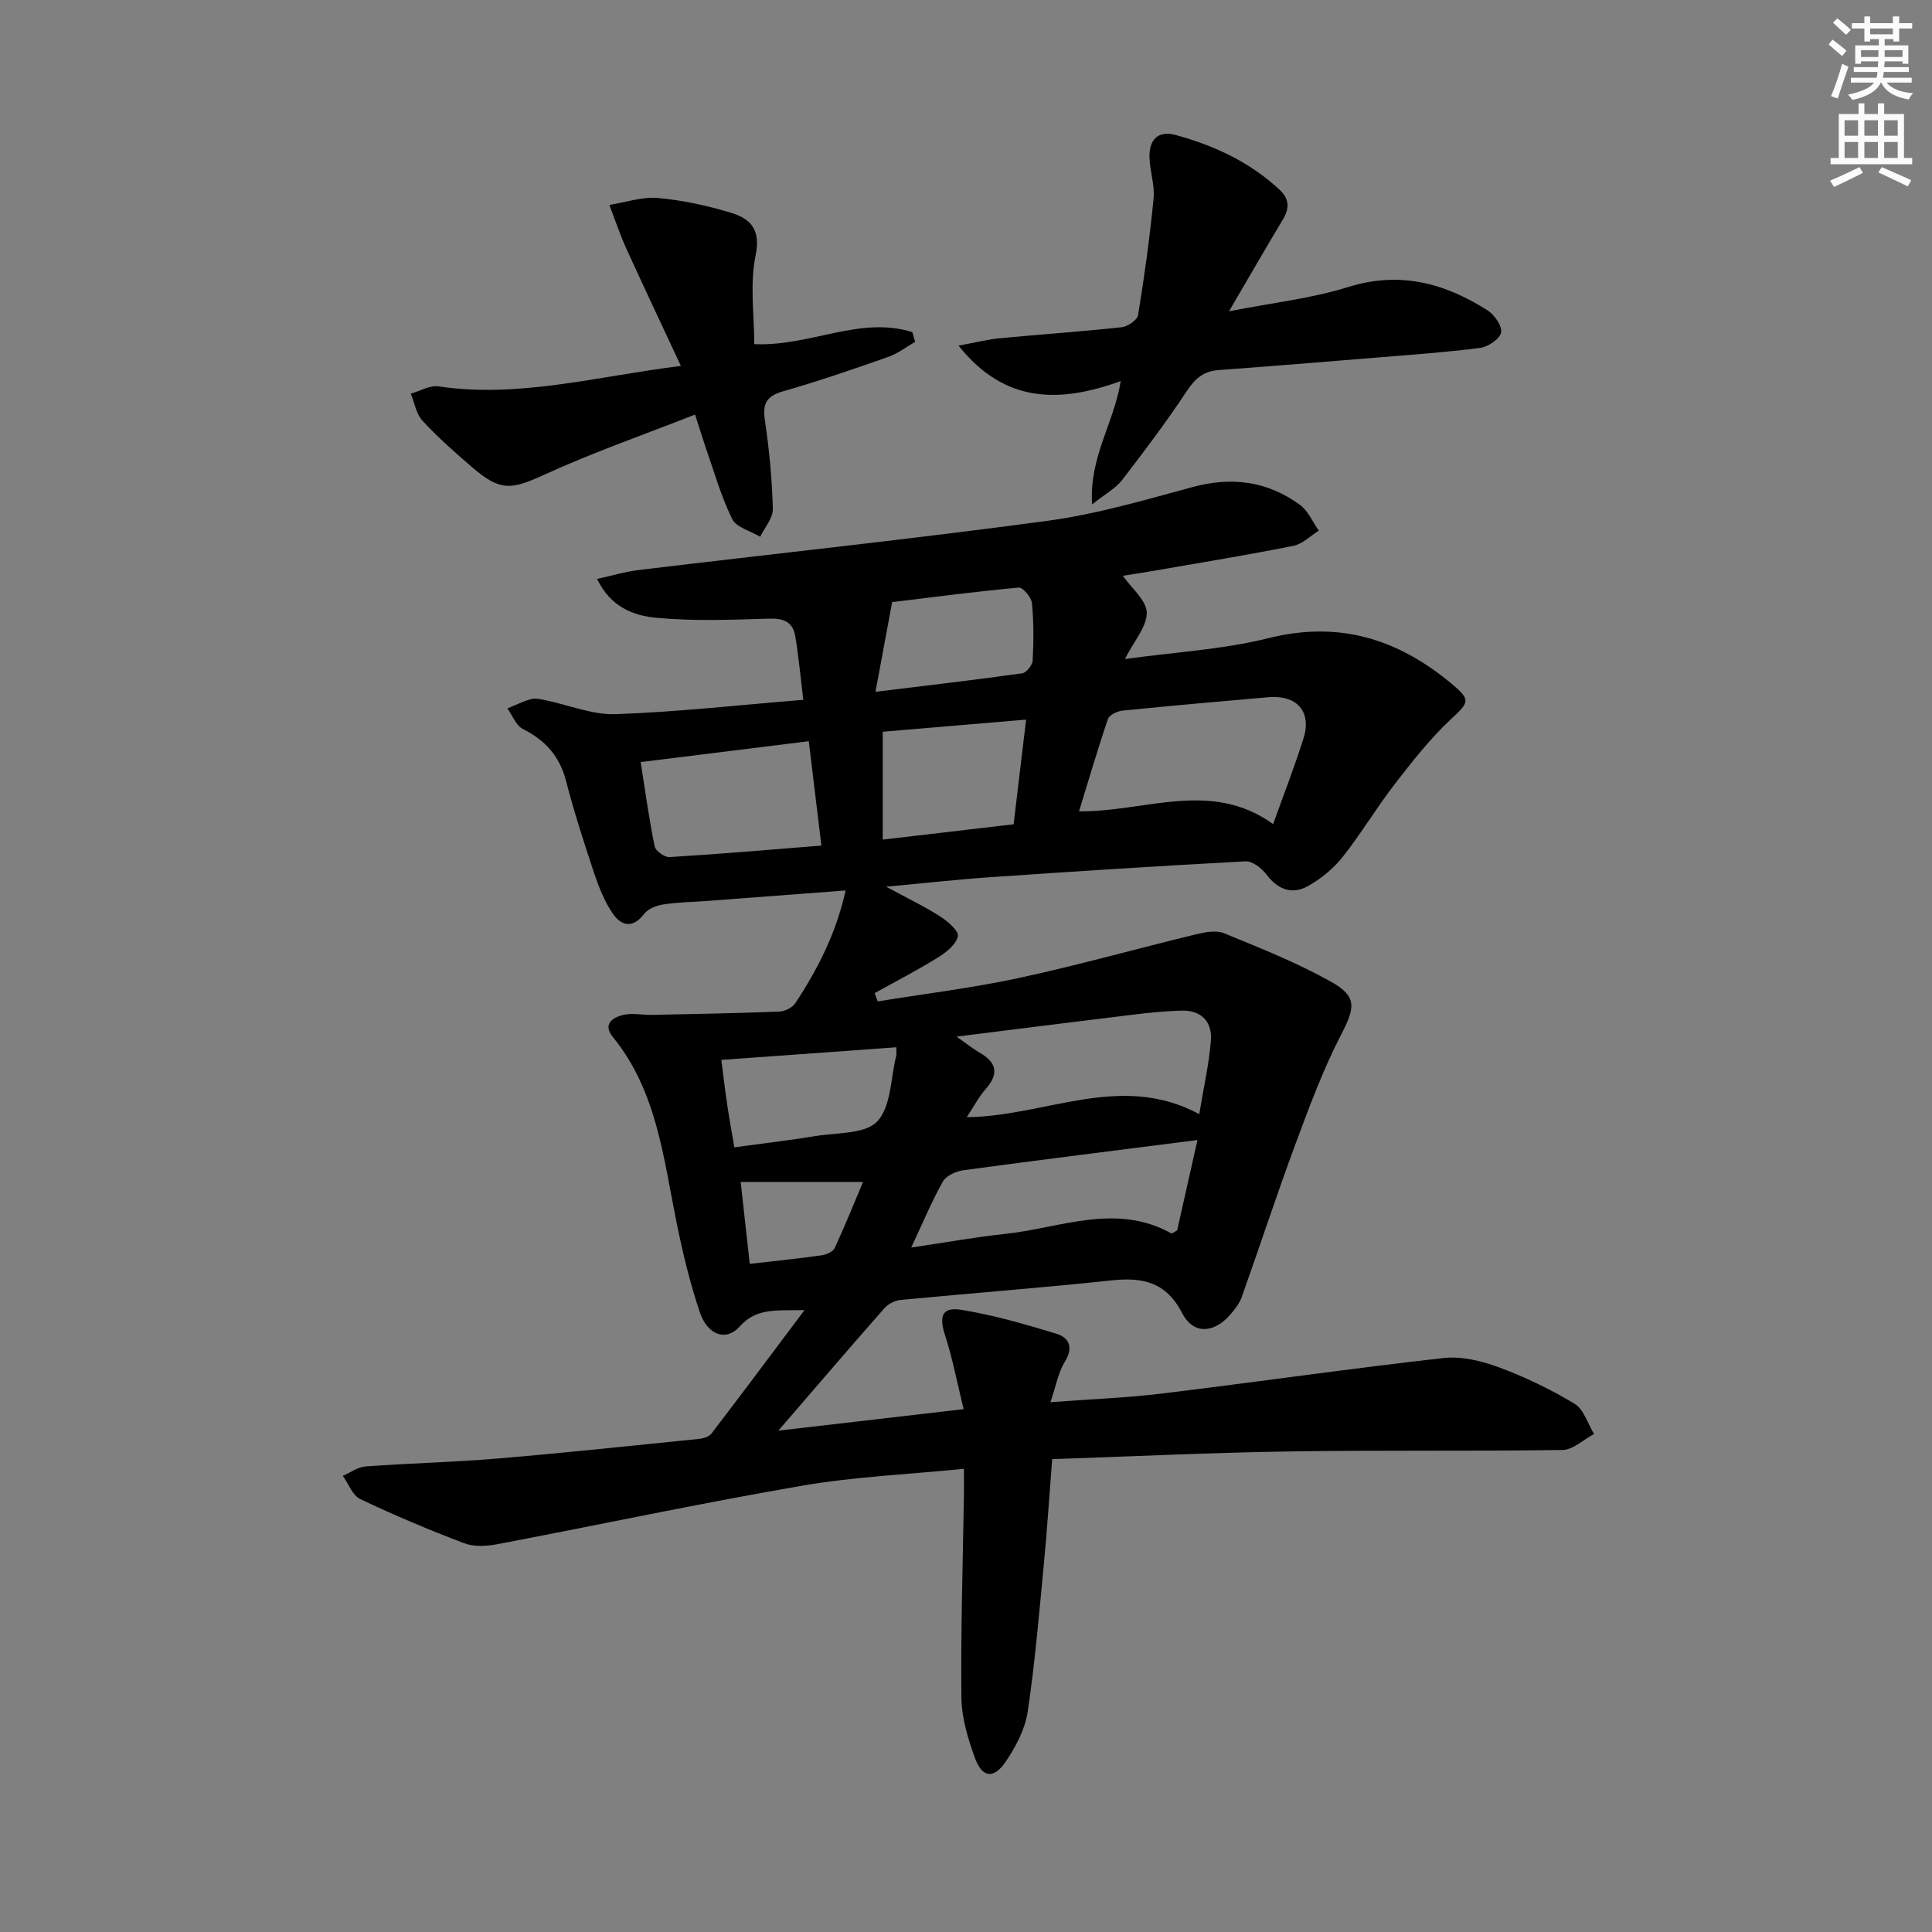
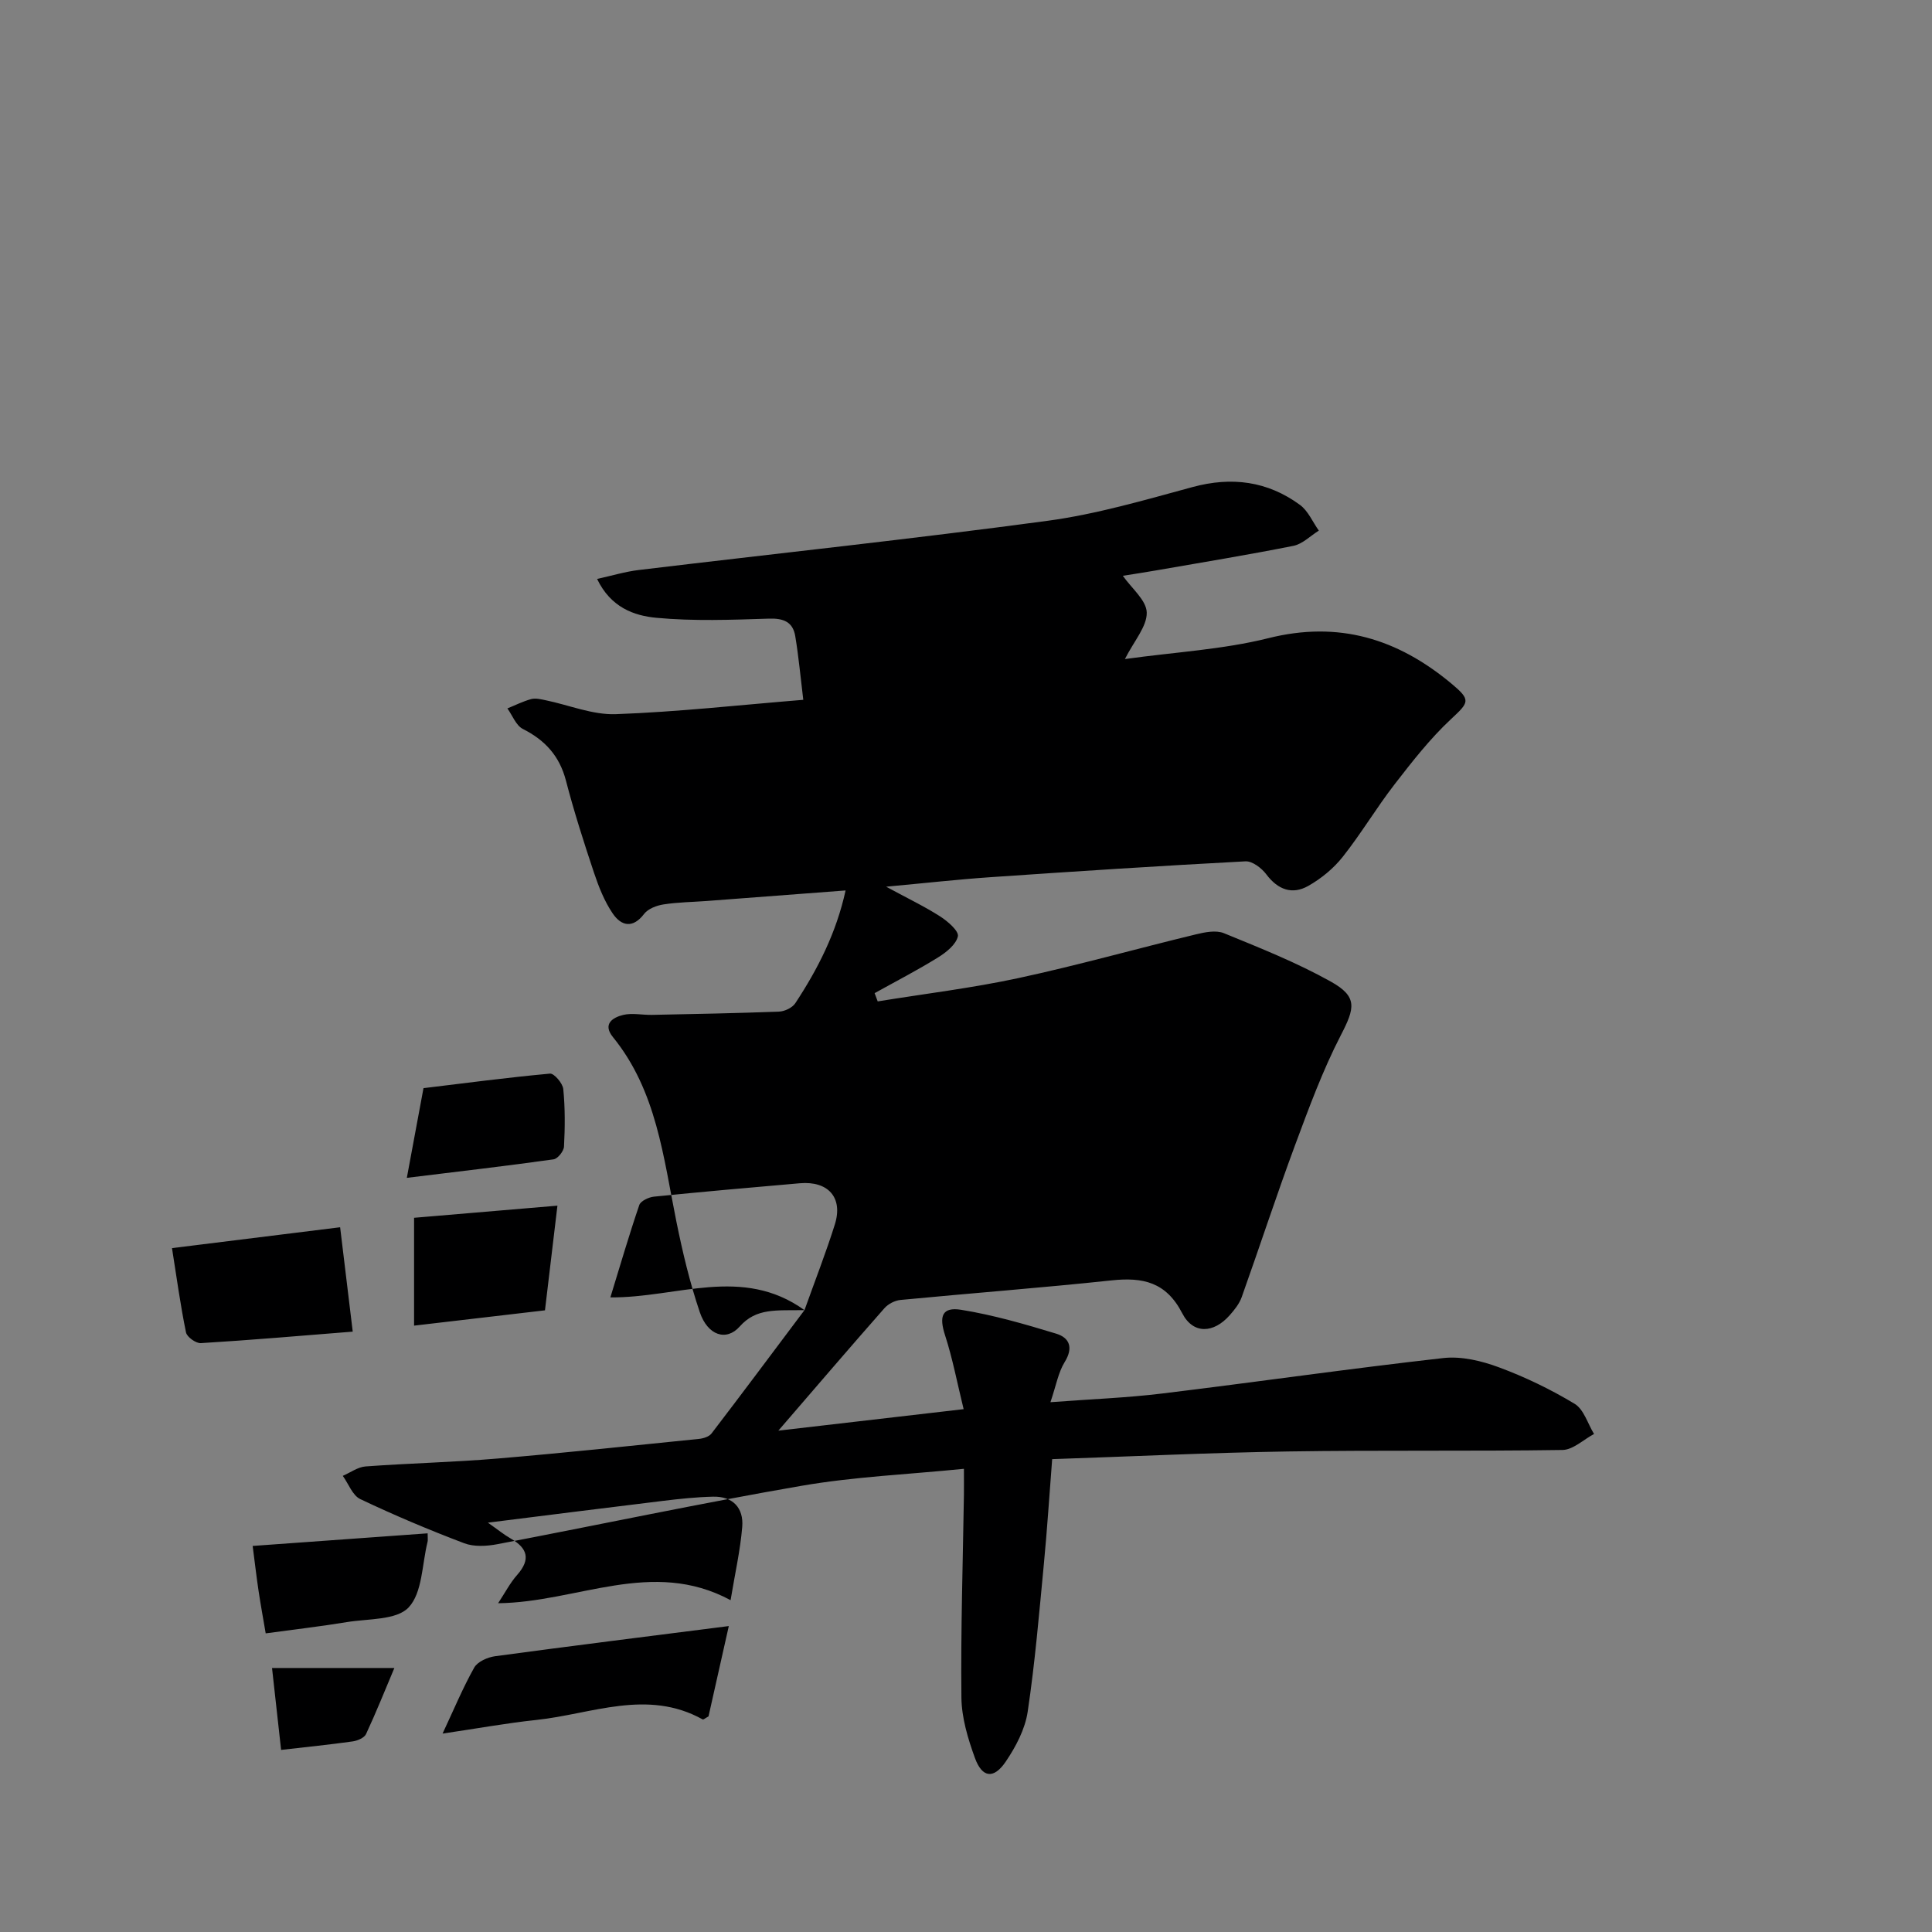
<svg xmlns="http://www.w3.org/2000/svg" enable-background="new 0 0 400 400" viewBox="0 0 400 400">
  <rect x="0" y="0" width="400" height="400" fill="#808080" stroke="none" />
  <g fill="#000001">
-     <path d="m166.56 271.25c-5.9.09-9.98-.48-13.41 3.39-2.78 3.13-6.64 1.85-8.27-2.98-2.06-6.1-3.56-12.42-4.84-18.74-2.7-13.33-4.08-27.05-13.13-38.19-2.2-2.7-.08-4.07 2.11-4.6 1.88-.45 3.97.03 5.96-.01 8.78-.18 17.56-.34 26.34-.68 1.16-.05 2.74-.81 3.35-1.75 4.65-7.07 8.47-14.53 10.4-23.33-9.94.75-19.34 1.47-28.75 2.18-2.98.22-5.99.25-8.94.71-1.43.22-3.2.89-4.02 1.96-2.37 3.11-4.74 2.48-6.48-.05-1.74-2.54-2.92-5.55-3.91-8.5-2.1-6.29-4.13-12.63-5.8-19.05-1.33-5.1-4.31-8.36-8.92-10.69-1.42-.72-2.15-2.79-3.2-4.25 1.63-.66 3.23-1.47 4.92-1.93.91-.24 1.99.03 2.97.23 4.86 1 9.74 3.06 14.55 2.89 12.75-.46 25.47-1.88 38.82-2.97-.58-4.74-.96-8.98-1.66-13.17-.48-2.94-2.4-3.74-5.44-3.64-7.76.25-15.59.55-23.3-.17-4.63-.43-9.46-2.14-12.29-8.05 3.12-.68 5.86-1.52 8.66-1.85 28.19-3.39 56.44-6.39 84.58-10.18 10.15-1.37 20.11-4.3 30.04-6.99 8.13-2.2 15.52-1.23 22.24 3.69 1.69 1.24 2.63 3.53 3.91 5.33-1.75 1.08-3.37 2.77-5.26 3.15-9.43 1.88-18.92 3.43-28.39 5.08-2.29.4-4.59.75-6.93 1.12 1.8 2.58 4.89 5.06 4.95 7.61.06 2.89-2.6 5.84-4.52 9.63 10.42-1.45 20.28-1.97 29.69-4.32 14.58-3.66 26.75.12 37.85 9.35 4.18 3.48 3.75 3.88-.05 7.43-4.32 4.03-8.02 8.78-11.66 13.48-3.76 4.86-6.92 10.2-10.74 15.02-1.9 2.4-4.46 4.5-7.13 6.01-3.31 1.87-6.28.8-8.67-2.38-.97-1.3-2.9-2.78-4.32-2.71-17.6.93-35.19 2.07-52.77 3.28-6.75.46-13.47 1.22-21.64 1.97 4.49 2.43 7.98 4.1 11.21 6.17 1.56 1 3.88 3.02 3.65 4.1-.37 1.69-2.4 3.32-4.1 4.37-4.27 2.65-8.75 4.96-13.14 7.4.21.57.43 1.14.64 1.71 9.72-1.58 19.53-2.76 29.14-4.83 12.31-2.65 24.45-6.08 36.7-9.04 1.88-.46 4.2-.93 5.85-.25 7.5 3.07 15.09 6.09 22.14 10.03 5.58 3.12 4.96 5.47 2.06 11.08-3.77 7.3-6.63 15.1-9.5 22.82-3.86 10.41-7.3 20.97-11.03 31.42-.49 1.37-1.49 2.62-2.47 3.73-3.33 3.78-7.57 4.01-9.84-.39-3.34-6.48-8.16-7.5-14.64-6.81-14.54 1.55-29.12 2.65-43.68 4.05-1.17.11-2.56.82-3.34 1.71-7.13 8.09-14.14 16.29-21.96 25.35 12.99-1.51 25.17-2.92 38.36-4.45-1.35-5.51-2.29-10.5-3.84-15.28-1.28-3.93-.66-5.93 3.33-5.29 6.65 1.07 13.2 2.97 19.67 4.94 2.77.84 3.6 2.91 1.76 5.88-1.33 2.15-1.77 4.86-2.95 8.31 8.32-.63 15.72-.9 23.06-1.79 19.44-2.36 38.83-5.16 58.29-7.35 3.74-.42 7.91.58 11.51 1.92 5.43 2.01 10.73 4.57 15.68 7.56 1.9 1.15 2.7 4.11 4.01 6.24-2.17 1.15-4.33 3.27-6.52 3.31-18.95.29-37.92.01-56.87.31-16.11.25-32.22 1.03-48.8 1.59-.58 7.43-1.03 14.53-1.71 21.61-.98 10.25-1.84 20.52-3.36 30.69-.54 3.61-2.45 7.24-4.54 10.32-2.49 3.68-4.89 3.37-6.39-.77-1.45-4-2.75-8.32-2.79-12.51-.15-13.98.3-27.96.52-41.94.02-1.62 0-3.24 0-5.4-11.53 1.16-22.67 1.63-33.57 3.51-21.08 3.63-42.01 8.1-63.03 12.1-2.22.42-4.84.57-6.87-.2-7.28-2.76-14.48-5.8-21.51-9.14-1.61-.76-2.43-3.17-3.62-4.81 1.57-.68 3.11-1.83 4.72-1.95 9.11-.67 18.26-.87 27.36-1.64 13.9-1.17 27.78-2.65 41.66-4.06.91-.09 2.09-.46 2.6-1.12 6.24-8.15 12.36-16.36 19.25-25.54zm97.03-100.63c2.25-6.29 4.47-11.96 6.29-17.76 1.73-5.52-1.36-9.02-7.26-8.51-10.06.87-20.13 1.76-30.17 2.77-1.1.11-2.77.89-3.06 1.73-2.11 6.18-3.94 12.45-5.99 19.13 13.77.13 27.28-6.64 40.19 2.64zm-63.43 60.68c16.41-.18 31.86-9.4 48.13-.63.91-5.51 2.01-10.32 2.41-15.18.32-3.89-1.92-6.35-6.03-6.25-3.47.08-6.94.45-10.38.87-11.76 1.42-23.5 2.92-36.25 4.51 2.12 1.49 3.35 2.5 4.72 3.28 3.49 2 4.19 4.3 1.36 7.52-1.47 1.65-2.52 3.7-3.96 5.88zm-11.5 26.99c7.01-1.03 13.18-2.16 19.4-2.82 11.47-1.21 22.95-6.51 34.46-.11.15.08.55-.28 1.2-.63 1.4-6.22 2.85-12.69 4.2-18.7-16.56 2.11-32.47 4.09-48.37 6.24-1.56.21-3.64 1.12-4.34 2.36-2.33 4.14-4.16 8.56-6.55 13.66zm-18.6-83.22c-.92-7.64-1.75-14.46-2.61-21.61-11.73 1.46-23.03 2.86-34.81 4.32.97 6.11 1.74 11.82 2.9 17.45.19.95 2.06 2.29 3.08 2.22 10.25-.62 20.48-1.51 31.44-2.38zm12.7-1.24c9.65-1.13 18.15-2.12 27.1-3.17.86-7.21 1.69-14.15 2.58-21.67-10.64.9-20.29 1.72-29.68 2.51zm2.81 43c-12.28.88-24.13 1.74-36.23 2.61.45 3.46.79 6.41 1.23 9.35.43 2.88.96 5.74 1.47 8.75 6-.82 11.42-1.44 16.8-2.33 4.42-.73 10.28-.37 12.79-3.04 2.87-3.05 2.76-8.92 3.92-13.57.09-.32.02-.67.02-1.77zm-4.31-73.6c11.12-1.36 20.76-2.48 30.38-3.83.86-.12 2.11-1.69 2.16-2.64.21-3.96.24-7.97-.15-11.91-.12-1.2-1.9-3.28-2.75-3.2-8.83.81-17.62 1.97-26.19 3.01-1.16 6.17-2.19 11.74-3.45 18.57zm-26.03 118.44c5.3-.61 10.06-1.09 14.81-1.76 1.01-.14 2.42-.74 2.78-1.53 2.11-4.54 3.97-9.19 5.86-13.67-8.79 0-16.87 0-25.33 0 .64 5.87 1.22 11.09 1.88 16.96z" />
-     <path d="m254.45 64.45c8.95-1.76 17.04-2.64 24.66-5.02 10.69-3.34 19.98-.83 28.86 4.82 1.44.91 3.07 3.27 2.81 4.6-.27 1.34-2.7 2.96-4.34 3.18-7.23.93-14.51 1.43-21.78 2.03-10.76.89-21.53 1.76-32.3 2.55-3.07.22-4.87 1.67-6.59 4.27-4.2 6.36-8.8 12.48-13.46 18.52-1.31 1.7-3.4 2.8-6.21 5.04-.62-9.84 4.53-16.76 5.93-25.53-12.46 4.47-23.88 4.81-33.58-7.35 3.5-.64 5.97-1.28 8.48-1.52 8.43-.81 16.88-1.38 25.29-2.29 1.26-.14 3.25-1.49 3.41-2.53 1.31-8.01 2.42-16.06 3.21-24.14.27-2.73-.75-5.57-.85-8.37-.12-3.67 1.61-5.81 5.51-4.74 7.93 2.18 15.26 5.59 21.38 11.27 2.02 1.87 2.18 3.79.76 6.15-3.57 5.94-7.03 11.95-11.19 19.06z" />
-     <path d="m143.91 85.83c-10.63 4.18-21.08 7.82-31.1 12.4-6.97 3.18-9.17 3.59-15.15-1.57-3.52-3.04-7.04-6.13-10.18-9.54-1.31-1.42-1.65-3.72-2.43-5.62 1.92-.54 3.95-1.77 5.76-1.5 16.65 2.46 32.61-2.05 50.16-4.24-4.01-8.61-7.74-16.47-11.34-24.39-1.32-2.91-2.32-5.96-3.47-8.94 3.34-.53 6.75-1.72 10.02-1.44 5.08.45 10.17 1.56 15.07 3.03 4.07 1.22 6.32 3.41 5.19 8.88-1.23 5.95-.28 12.34-.28 18.35 11.58.52 21.92-5.92 32.73-2.48.2.67.4 1.34.59 2-1.85 1.06-3.59 2.43-5.57 3.12-7.21 2.53-14.44 5.03-21.79 7.13-3.49 1-4.26 2.58-3.75 6.04.9 6.06 1.48 12.19 1.64 18.31.05 1.89-1.7 3.84-2.62 5.76-2-1.2-4.95-1.93-5.81-3.69-2.32-4.73-3.76-9.9-5.52-14.91-.63-1.85-1.19-3.72-2.15-6.7z" />
+     <path d="m166.56 271.25c-5.9.09-9.98-.48-13.41 3.39-2.78 3.13-6.64 1.85-8.27-2.98-2.06-6.1-3.56-12.42-4.84-18.74-2.7-13.33-4.08-27.05-13.13-38.19-2.2-2.7-.08-4.07 2.11-4.6 1.88-.45 3.97.03 5.96-.01 8.78-.18 17.56-.34 26.34-.68 1.16-.05 2.74-.81 3.35-1.75 4.65-7.07 8.47-14.53 10.4-23.33-9.94.75-19.34 1.47-28.75 2.18-2.98.22-5.99.25-8.94.71-1.43.22-3.2.89-4.02 1.96-2.37 3.11-4.74 2.48-6.48-.05-1.74-2.54-2.92-5.55-3.91-8.5-2.1-6.29-4.13-12.63-5.8-19.05-1.33-5.1-4.31-8.36-8.92-10.69-1.42-.72-2.15-2.79-3.2-4.25 1.63-.66 3.23-1.47 4.92-1.93.91-.24 1.99.03 2.97.23 4.86 1 9.74 3.06 14.55 2.89 12.75-.46 25.47-1.88 38.82-2.97-.58-4.74-.96-8.98-1.66-13.17-.48-2.94-2.4-3.74-5.44-3.64-7.76.25-15.59.55-23.3-.17-4.63-.43-9.46-2.14-12.29-8.05 3.12-.68 5.86-1.52 8.66-1.85 28.19-3.39 56.44-6.39 84.58-10.18 10.15-1.37 20.11-4.3 30.04-6.99 8.13-2.2 15.52-1.23 22.24 3.69 1.69 1.24 2.63 3.53 3.91 5.33-1.75 1.08-3.37 2.77-5.26 3.15-9.43 1.88-18.92 3.43-28.39 5.08-2.29.4-4.59.75-6.93 1.12 1.8 2.58 4.89 5.06 4.95 7.61.06 2.89-2.6 5.84-4.52 9.63 10.42-1.45 20.28-1.97 29.69-4.32 14.58-3.66 26.75.12 37.85 9.35 4.18 3.48 3.75 3.88-.05 7.43-4.32 4.03-8.02 8.78-11.66 13.48-3.76 4.86-6.92 10.2-10.74 15.02-1.9 2.4-4.46 4.5-7.13 6.01-3.31 1.87-6.28.8-8.67-2.38-.97-1.3-2.9-2.78-4.32-2.71-17.6.93-35.19 2.07-52.77 3.28-6.75.46-13.47 1.22-21.64 1.97 4.49 2.43 7.98 4.1 11.21 6.17 1.56 1 3.88 3.02 3.65 4.1-.37 1.69-2.4 3.32-4.1 4.37-4.27 2.65-8.75 4.96-13.14 7.4.21.57.43 1.14.64 1.71 9.72-1.58 19.53-2.76 29.14-4.83 12.31-2.65 24.45-6.08 36.7-9.04 1.88-.46 4.2-.93 5.85-.25 7.5 3.07 15.09 6.09 22.14 10.03 5.58 3.12 4.96 5.47 2.06 11.08-3.77 7.3-6.63 15.1-9.5 22.82-3.86 10.41-7.3 20.97-11.03 31.42-.49 1.37-1.49 2.62-2.47 3.73-3.33 3.78-7.57 4.01-9.84-.39-3.34-6.48-8.16-7.5-14.64-6.81-14.54 1.55-29.12 2.65-43.68 4.05-1.17.11-2.56.82-3.34 1.71-7.13 8.09-14.14 16.29-21.96 25.35 12.99-1.51 25.17-2.92 38.36-4.45-1.35-5.51-2.29-10.5-3.84-15.28-1.28-3.93-.66-5.93 3.33-5.29 6.65 1.07 13.2 2.97 19.67 4.94 2.77.84 3.6 2.91 1.76 5.88-1.33 2.15-1.77 4.86-2.95 8.31 8.32-.63 15.72-.9 23.06-1.79 19.44-2.36 38.83-5.16 58.29-7.35 3.74-.42 7.91.58 11.51 1.92 5.43 2.01 10.73 4.57 15.68 7.56 1.9 1.15 2.7 4.11 4.01 6.24-2.17 1.15-4.33 3.27-6.52 3.31-18.95.29-37.92.01-56.87.31-16.11.25-32.22 1.03-48.8 1.59-.58 7.43-1.03 14.53-1.71 21.61-.98 10.25-1.84 20.52-3.36 30.69-.54 3.61-2.45 7.24-4.54 10.32-2.49 3.68-4.89 3.37-6.39-.77-1.45-4-2.75-8.32-2.79-12.51-.15-13.98.3-27.96.52-41.94.02-1.62 0-3.24 0-5.4-11.53 1.16-22.67 1.63-33.57 3.51-21.08 3.63-42.01 8.1-63.03 12.1-2.22.42-4.84.57-6.87-.2-7.28-2.76-14.48-5.8-21.51-9.14-1.61-.76-2.43-3.17-3.62-4.81 1.57-.68 3.11-1.83 4.72-1.95 9.11-.67 18.26-.87 27.36-1.64 13.9-1.17 27.78-2.65 41.66-4.06.91-.09 2.09-.46 2.6-1.12 6.24-8.15 12.36-16.36 19.25-25.54zc2.25-6.29 4.47-11.96 6.29-17.76 1.73-5.52-1.36-9.02-7.26-8.51-10.06.87-20.13 1.76-30.17 2.77-1.1.11-2.77.89-3.06 1.73-2.11 6.18-3.94 12.45-5.99 19.13 13.77.13 27.28-6.64 40.19 2.64zm-63.43 60.68c16.41-.18 31.86-9.4 48.13-.63.91-5.51 2.01-10.32 2.41-15.18.32-3.89-1.92-6.35-6.03-6.25-3.47.08-6.94.45-10.38.87-11.76 1.42-23.5 2.92-36.25 4.51 2.12 1.49 3.35 2.5 4.72 3.28 3.49 2 4.19 4.3 1.36 7.52-1.47 1.65-2.52 3.7-3.96 5.88zm-11.5 26.99c7.01-1.03 13.18-2.16 19.4-2.82 11.47-1.21 22.95-6.51 34.46-.11.15.08.55-.28 1.2-.63 1.4-6.22 2.85-12.69 4.2-18.7-16.56 2.11-32.47 4.09-48.37 6.24-1.56.21-3.64 1.12-4.34 2.36-2.33 4.14-4.16 8.56-6.55 13.66zm-18.6-83.22c-.92-7.64-1.75-14.46-2.61-21.61-11.73 1.46-23.03 2.86-34.81 4.32.97 6.11 1.74 11.82 2.9 17.45.19.95 2.06 2.29 3.08 2.22 10.25-.62 20.48-1.51 31.44-2.38zm12.7-1.24c9.65-1.13 18.15-2.12 27.1-3.17.86-7.21 1.69-14.15 2.58-21.67-10.64.9-20.29 1.72-29.68 2.51zm2.81 43c-12.28.88-24.13 1.74-36.23 2.61.45 3.46.79 6.41 1.23 9.35.43 2.88.96 5.74 1.47 8.75 6-.82 11.42-1.44 16.8-2.33 4.42-.73 10.28-.37 12.79-3.04 2.87-3.05 2.76-8.92 3.92-13.57.09-.32.02-.67.02-1.77zm-4.31-73.6c11.12-1.36 20.76-2.48 30.38-3.83.86-.12 2.11-1.69 2.16-2.64.21-3.96.24-7.97-.15-11.91-.12-1.2-1.9-3.28-2.75-3.2-8.83.81-17.62 1.97-26.19 3.01-1.16 6.17-2.19 11.74-3.45 18.57zm-26.03 118.44c5.3-.61 10.06-1.09 14.81-1.76 1.01-.14 2.42-.74 2.78-1.53 2.11-4.54 3.97-9.19 5.86-13.67-8.79 0-16.87 0-25.33 0 .64 5.87 1.22 11.09 1.88 16.96z" />
  </g>
-   <path d="m378.6 9.2.8-1c.9.7 1.9 1.4 2.9 2.3l-.9 1.1c-1.1-.9-2-1.7-2.8-2.4zm.5 10.7c.9-2.1 1.6-4.3 2.3-6.7.4.2.8.4 1.3.6-.7 2.1-1.5 4.3-2.2 6.6zm.4-15.2.9-.9c1 .8 2 1.6 2.8 2.4l-1 1c-1-.9-1.9-1.8-2.7-2.5zm12.5-1.3h1.2v1.4h2.7v1.1h-2.7v2.7h-1.2v-.5h-1.8v1.3h4.9v3.8h-1.2v-.5h-3.7c0 .4-.1.9-.1 1.2h5.1v1h-5.2c0 .5-.1.9-.2 1.2h6v1h-5.2c1.1 1.3 2.9 2 5.5 2.2-.4.4-.7.8-.9 1.3-2.9-.5-4.8-1.6-5.7-3.5h-.1c-.8 1.7-2.7 2.9-5.9 3.6-.2-.4-.6-.8-.9-1.1 2.8-.6 4.6-1.4 5.4-2.5h-4.8v-1h5.3c.1-.3.2-.7.2-1.2h-4.9v-1h5c0-.4 0-.8.1-1.2h-3.6v.5h-1.2v-3.8h4.9v-1.3h-1.8v.5h-1.2v-2.7h-2.6v-1.1h2.6v-1.4h1.2v1.4h4.7v-1.4zm-6.7 8.4h3.6c0-.4 0-.9 0-1.4h-3.6zm1.9-4.7h4.7v-1.2h-4.7zm6.7 3.3h-3.7v1.4h3.7z" fill="#fcfbfa" />
-   <path d="m384.7 21.4h1.3v2.2h2.8v-2.2h1.3v2.2h4.1v9.1h1.7v1.3h-16.9v-1.3h1.7v-9.1h4.1v-2.2zm.3 13.2.7 1.2c-1.8.9-3.8 1.9-6 2.9-.2-.4-.5-.8-.8-1.3 2.4-1 4.4-2 6.1-2.8zm-3.1-6.5h2.8v-3.2h-2.8zm0 4.6h2.8v-3.3h-2.8zm4.1-4.6h2.8v-3.2h-2.8zm0 4.6h2.8v-3.3h-2.8zm3.6 1.9c2.1.9 4.1 1.8 6.1 2.7l-.7 1.3c-2.2-1.1-4.2-2-6.1-2.9zm3.3-9.7h-2.8v3.2h2.8zm-2.8 7.8h2.8v-3.3h-2.8z" fill="#fcfbfa" />
</svg>